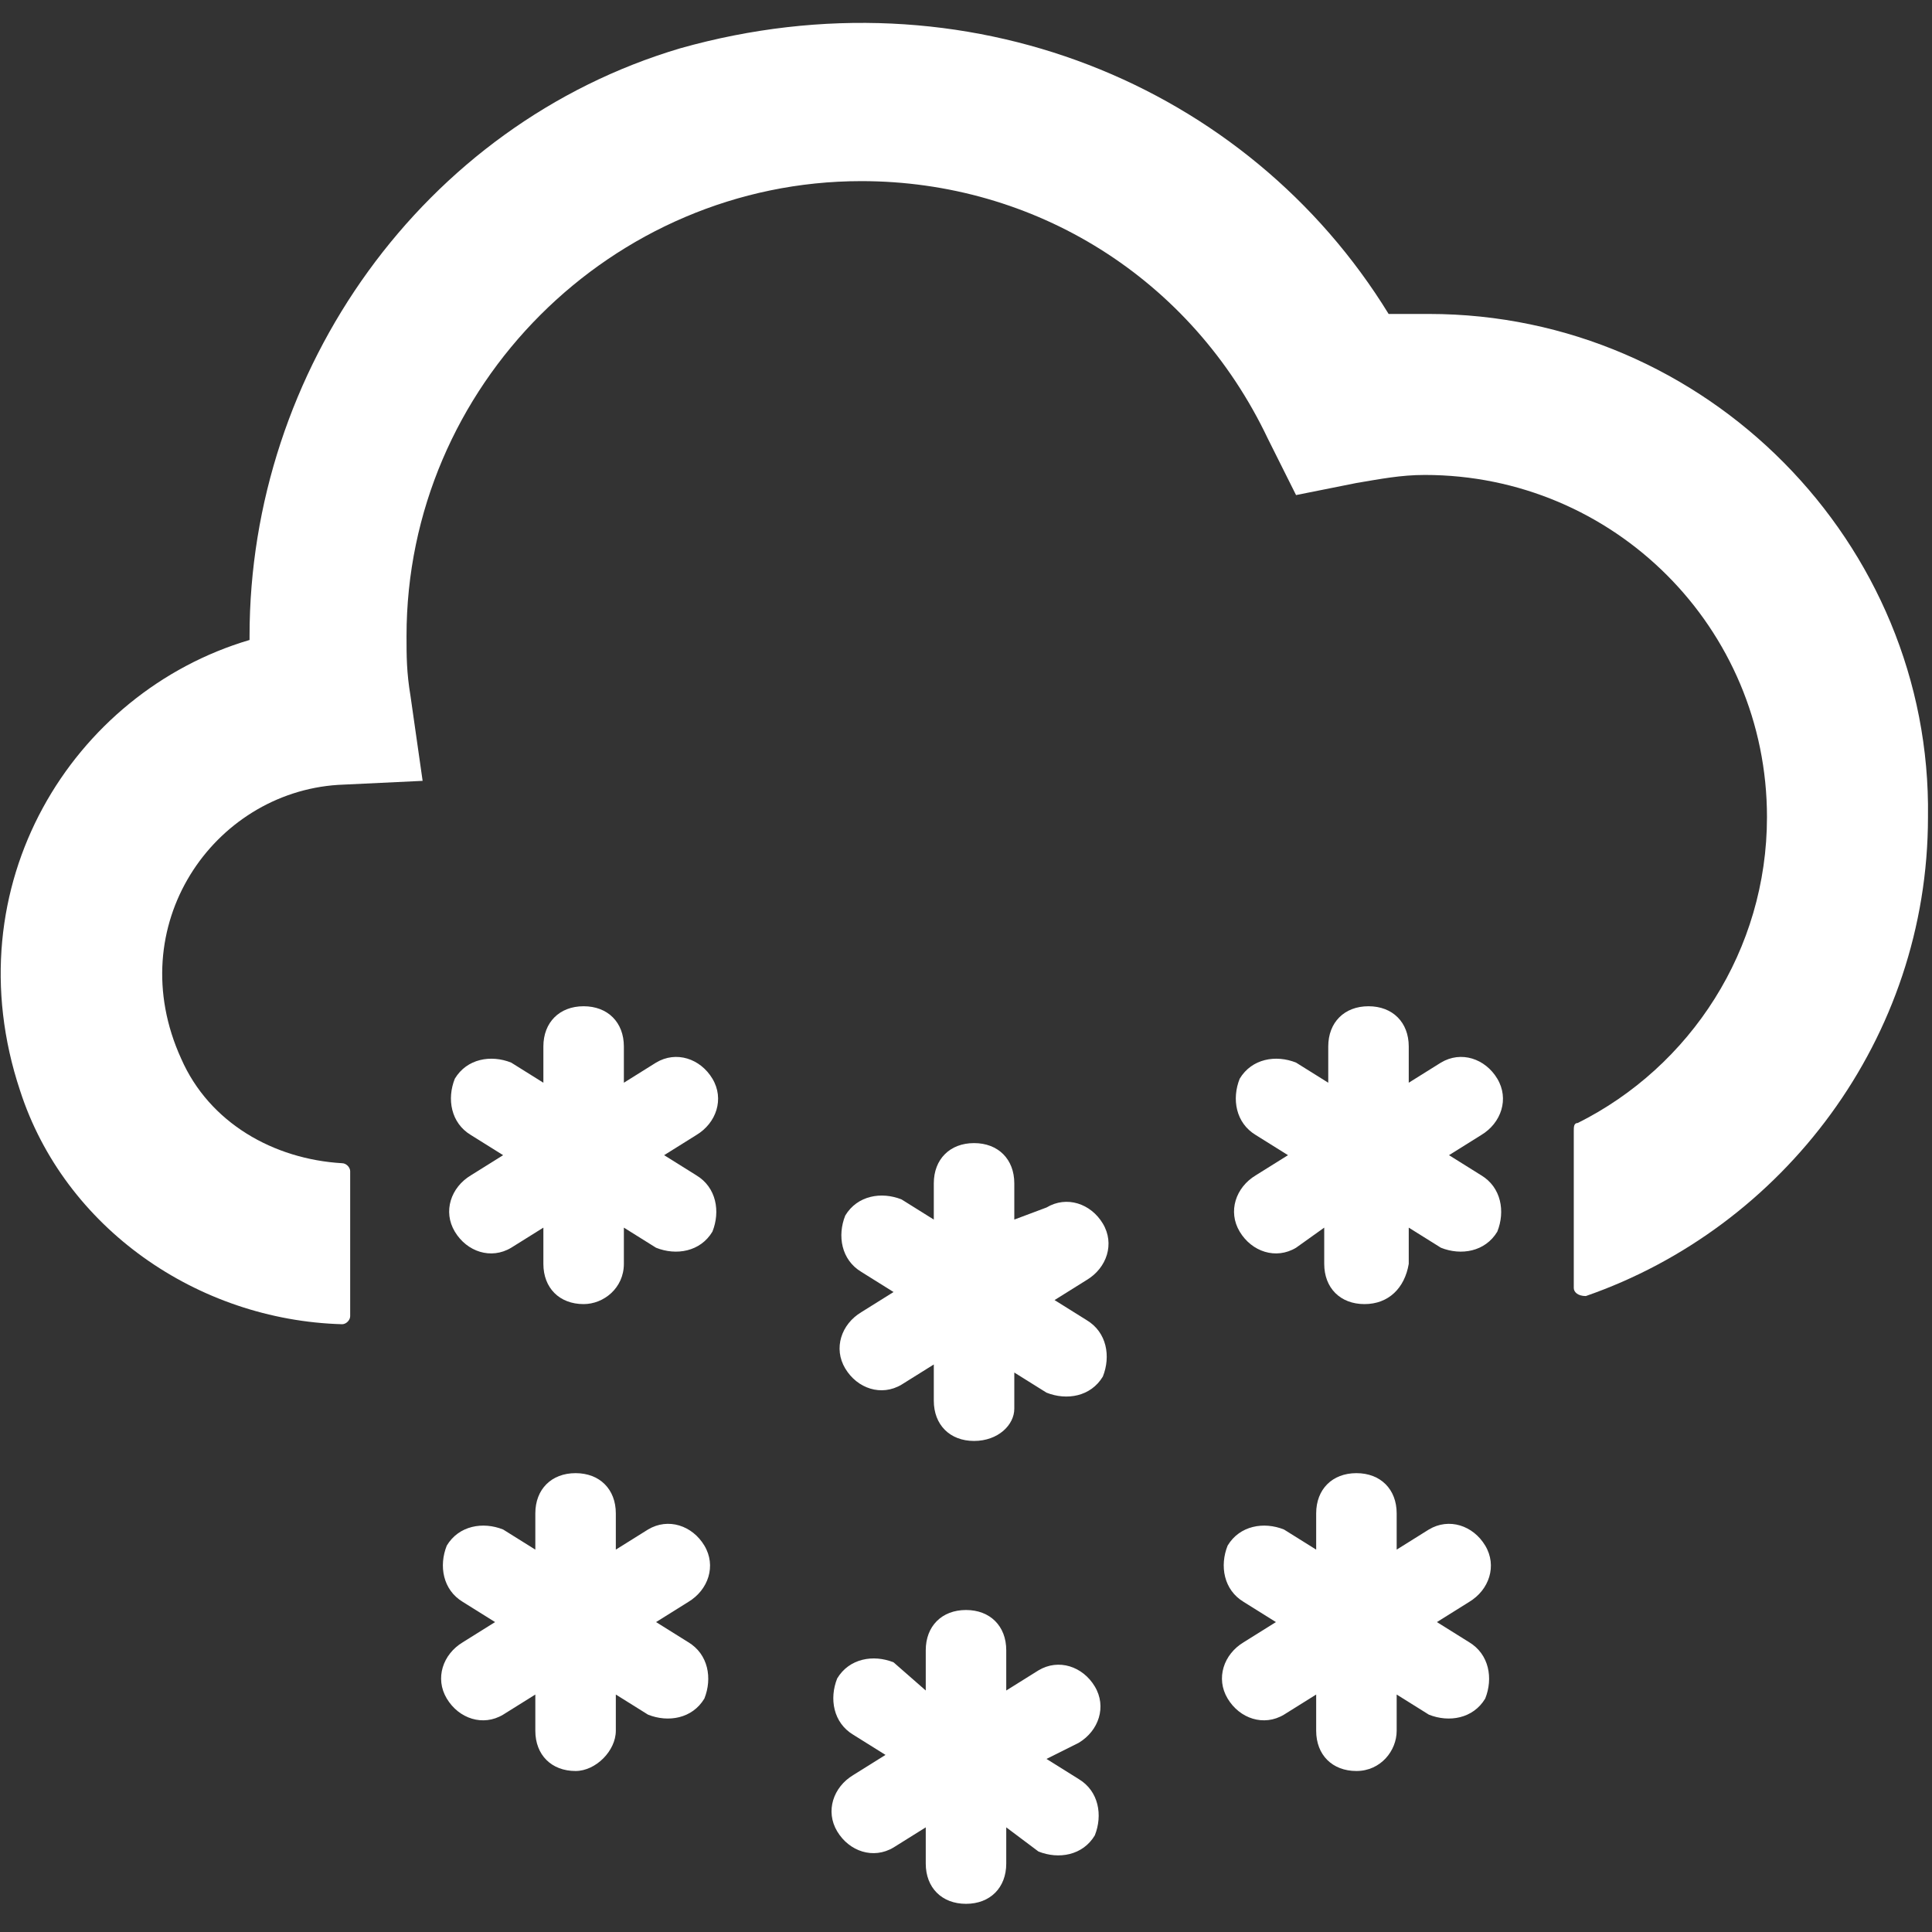
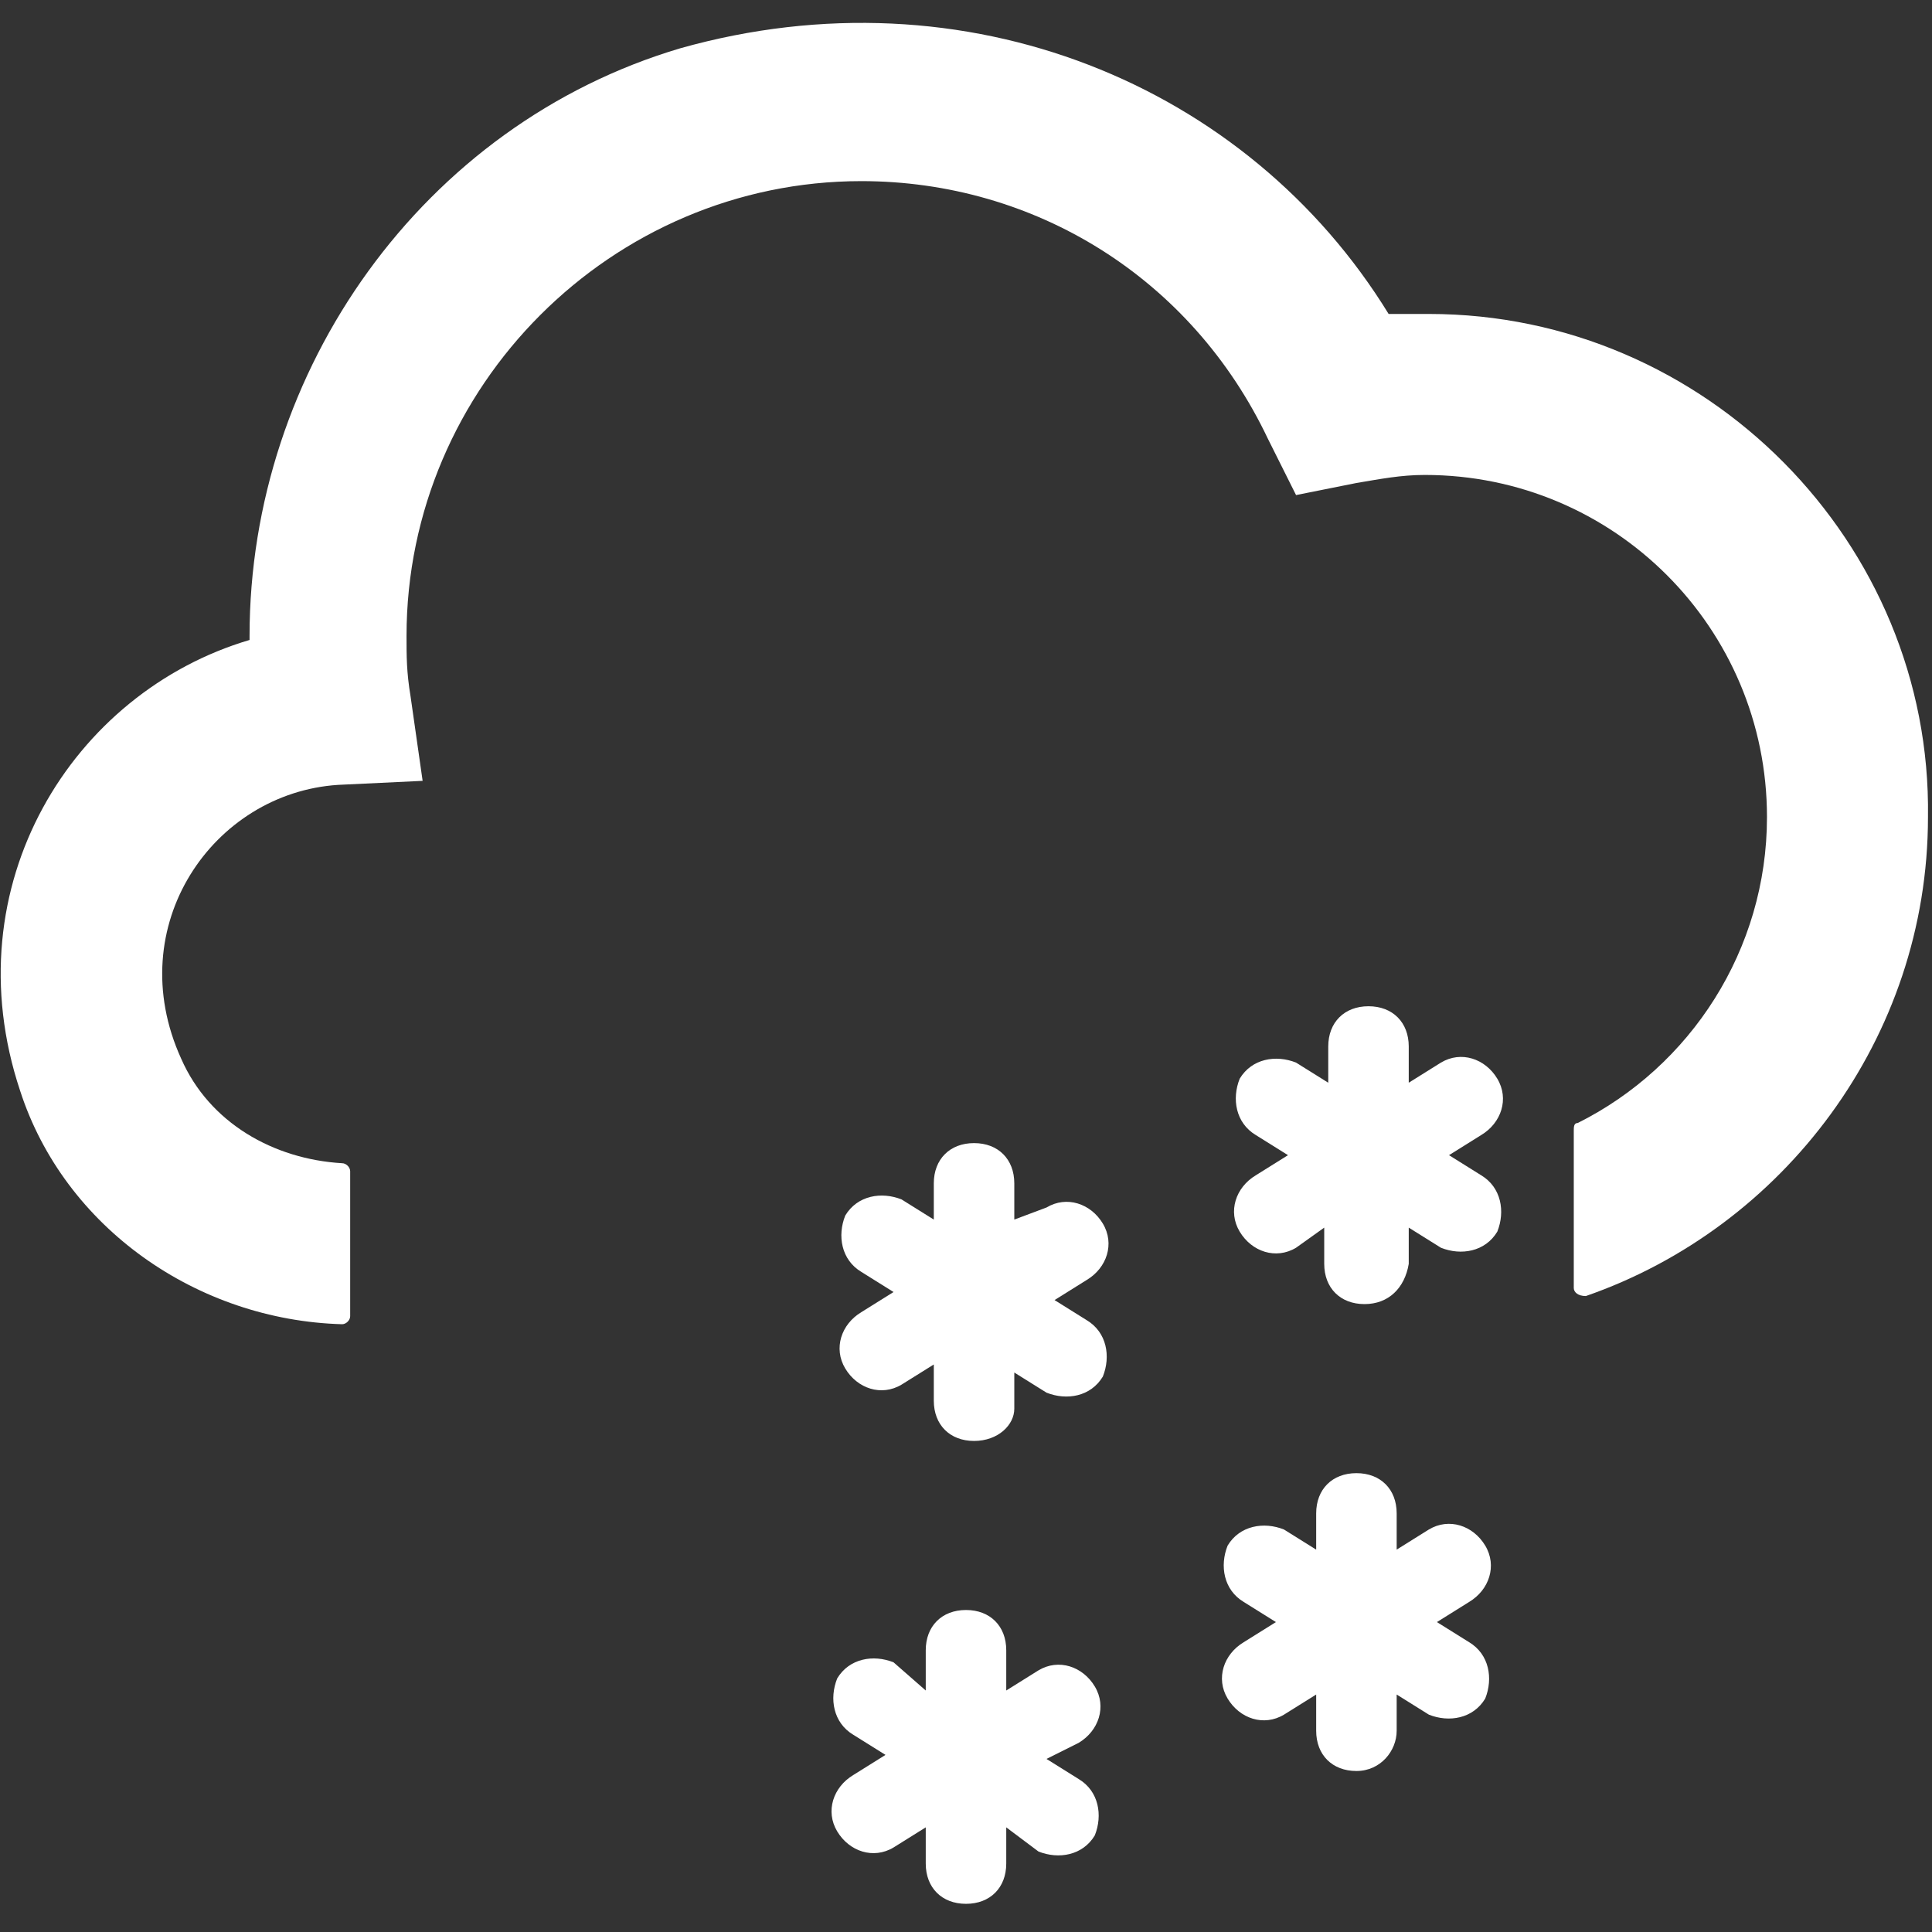
<svg xmlns="http://www.w3.org/2000/svg" xmlns:xlink="http://www.w3.org/1999/xlink" version="1.1" x="0px" y="0px" viewBox="0 0 48 48" style="enable-background:new 0 0 48 48;" xml:space="preserve">
  <rect x="0" y="0" width="48" height="48" fill="#333333" stroke="none" />
  <style type="text/css">
	.st0{display:none;}
	.st1{display:inline;fill:#474747;}
	.st2{display:inline;fill-rule:evenodd;clip-rule:evenodd;fill:#FFFFFF;}
	
		.st3{display:inline;fill-rule:evenodd;clip-rule:evenodd;fill:none;stroke:#FFFFFF;stroke-width:4;stroke-linecap:round;stroke-miterlimit:10;}
	.st4{display:inline;}
	.st5{fill-rule:evenodd;clip-rule:evenodd;fill:none;stroke:#FFFFFF;stroke-width:4;stroke-linecap:round;stroke-miterlimit:10;}
	.st6{fill:none;stroke:#FFFFFF;stroke-width:4;stroke-linecap:round;stroke-miterlimit:10;}
	.st7{fill:none;stroke:#FFFFFF;stroke-width:4;stroke-linecap:round;stroke-miterlimit:10;stroke-dasharray:0,5.339;}
	.st8{fill:none;stroke:#FFFFFF;stroke-width:4;stroke-linecap:round;stroke-miterlimit:10;stroke-dasharray:0,4.856;}
	.st9{fill:#FFFFFF;}
	.st10{display:inline;fill:none;stroke:#FFFFFF;stroke-width:3;stroke-linecap:round;stroke-miterlimit:10;}
	
		.st11{clip-path:url(#SVGID_2_);fill-rule:evenodd;clip-rule:evenodd;fill:none;stroke:#FFFFFF;stroke-width:4;stroke-linecap:round;stroke-miterlimit:10;}
	
		.st12{clip-path:url(#SVGID_4_);fill-rule:evenodd;clip-rule:evenodd;fill:none;stroke:#FFFFFF;stroke-width:4;stroke-linecap:round;stroke-miterlimit:10;}
	
		.st13{clip-path:url(#SVGID_6_);fill-rule:evenodd;clip-rule:evenodd;fill:none;stroke:#FFFFFF;stroke-width:4;stroke-linecap:round;stroke-miterlimit:10;}
	
		.st14{clip-path:url(#SVGID_8_);fill-rule:evenodd;clip-rule:evenodd;fill:none;stroke:#FFFFFF;stroke-width:4;stroke-linecap:round;stroke-miterlimit:10;}
	.st15{display:inline;fill-rule:evenodd;clip-rule:evenodd;fill:#484745;}
	.st16{display:inline;fill:none;stroke:#FFFFFF;stroke-width:2;stroke-linecap:round;stroke-miterlimit:10;}
	
		.st17{clip-path:url(#SVGID_10_);fill-rule:evenodd;clip-rule:evenodd;fill:none;stroke:#FFFFFF;stroke-width:4;stroke-linecap:round;stroke-miterlimit:10;}
	
		.st18{clip-path:url(#SVGID_12_);fill-rule:evenodd;clip-rule:evenodd;fill:none;stroke:#FFFFFF;stroke-width:4;stroke-linecap:round;stroke-miterlimit:10;}
	.st19{display:inline;fill:none;stroke:#FFFFFF;stroke-width:2.5;stroke-linecap:round;stroke-miterlimit:10;}
	.st20{display:inline;fill:none;stroke:#FFFFFF;stroke-width:4;stroke-linecap:round;stroke-miterlimit:10;}
	.st21{fill-rule:evenodd;clip-rule:evenodd;fill:#FFFFFF;}
	.st22{fill-rule:evenodd;clip-rule:evenodd;fill:#484745;}
</style>
  <g id="レイヤー_1" class="st0">
    <rect x="-263" y="-179" class="st1" width="431.3" height="341.3" />
  </g>
  <g id="レイヤー_2" class="st0">
    <g class="st4">
      <defs>
        <polygon id="SVGID_7_" points="-9.8,-5.2 -9.8,35.5 8.8,35.5 8.8,21 39.3,21.1 39.3,35.5 54.7,35.5 54.7,-5.2    " />
      </defs>
      <clipPath id="SVGID_2_">
        <use xlink:href="#SVGID_7_" style="overflow:visible;" />
      </clipPath>
      <path class="st11" d="M35.5,9.8c-0.7,0-1.4,0.1-2.1,0.2c-2.2-4.4-6.7-7.5-11.9-7.5c-7.3,0-13.3,5.9-13.3,13.3    c0,0.6,0.1,1.1,0.1,1.7C4.8,17.7,2,20.7,2,24.2c0,3.7,3,6.7,6.7,6.7h26.8c5.8,0,10.5-4.7,10.5-10.5S41.3,9.8,35.5,9.8z" />
    </g>
    <path class="st16" d="M14.5,26.1v5.3 M14.5,31.4v-5.3 M16.8,30.1l-4.6-2.6 M16.8,27.5l-4.6,2.6" />
-     <path class="st16" d="M33.9,26.1v5.3 M33.9,31.4v-5.3 M36.2,30.1l-4.6-2.6 M36.2,27.5l-4.6,2.6" />
-     <path class="st16" d="M24.2,29.5v5.3 M24.2,34.8v-5.3 M26.5,33.5l-4.6-2.6 M26.5,30.8l-4.6,2.6" />
+     <path class="st16" d="M24.2,29.5v5.3 M24.2,34.8v-5.3 M26.5,33.5l-4.6-2.6 l-4.6,2.6" />
    <path class="st16" d="M14.3,37.7V43 M14.3,43v-5.3 M16.6,41.6L12,39 M16.6,39L12,41.6" />
    <path class="st16" d="M33.7,37.7V43 M33.7,43v-5.3 M36,41.6L31.4,39 M36,39l-4.6,2.6" />
-     <path class="st16" d="M24,41v5.3 M24,46.3V41 M26.3,45l-4.6-2.6 M26.3,42.4L21.7,45" />
  </g>
  <g id="レイヤー_3">
    <path class="st21" d="M35.5,7.8c-0.3,0-0.7,0-1,0C31,2.1,24-0.8,16.9,1.2C10.5,3.1,6.2,9.2,6.2,15.8v0.1c-4.4,1.3-7.4,6.1-5.7,11.2   c1.1,3.4,4.4,5.7,8,5.8c0.1,0,0.2-0.1,0.2-0.2l0-3.6c0-0.1-0.1-0.2-0.2-0.2c-1.7-0.1-3.3-1-4-2.6C3,23,5.3,19.7,8.4,19.5l2.1-0.1   l-0.3-2.1c-0.1-0.6-0.1-1-0.1-1.5c0-6.2,5.1-11.3,11.3-11.3c4.3,0,8.2,2.4,10.1,6.4l0.7,1.4l1.5-0.3c0.6-0.1,1.1-0.2,1.7-0.2   c4.7,0,8.5,3.8,8.5,8.5c0,3.3-1.9,6.2-4.7,7.6c-0.1,0-0.1,0.1-0.1,0.2c0,0.6,0,3.1,0,3.9c0,0.1,0.1,0.2,0.3,0.2   c4.9-1.7,8.5-6.4,8.5-11.9C48,13.5,42.4,7.8,35.5,7.8z" />
-     <path class="st9" d="M14.5,32.4c-0.6,0-1-0.4-1-1v-0.9L12.7,31c-0.5,0.3-1.1,0.1-1.4-0.4s-0.1-1.1,0.4-1.4l0.8-0.5l-0.8-0.5   c-0.5-0.3-0.6-0.9-0.4-1.4c0.3-0.5,0.9-0.6,1.4-0.4l0.8,0.5v-0.9c0-0.6,0.4-1,1-1s1,0.4,1,1v0.9l0.8-0.5c0.5-0.3,1.1-0.1,1.4,0.4   c0.3,0.5,0.1,1.1-0.4,1.4l-0.8,0.5l0.8,0.5c0.5,0.3,0.6,0.9,0.4,1.4c-0.3,0.5-0.9,0.6-1.4,0.4l-0.8-0.5v0.9   C15.5,32,15,32.4,14.5,32.4z" />
    <path class="st9" d="M33.9,32.4c-0.6,0-1-0.4-1-1v-0.9L32.2,31c-0.5,0.3-1.1,0.1-1.4-0.4s-0.1-1.1,0.4-1.4l0.8-0.5l-0.8-0.5   c-0.5-0.3-0.6-0.9-0.4-1.4c0.3-0.5,0.9-0.6,1.4-0.4l0.8,0.5v-0.9c0-0.6,0.4-1,1-1s1,0.4,1,1v0.9l0.8-0.5c0.5-0.3,1.1-0.1,1.4,0.4   c0.3,0.5,0.1,1.1-0.4,1.4l-0.8,0.5l0.8,0.5c0.5,0.3,0.6,0.9,0.4,1.4c-0.3,0.5-0.9,0.6-1.4,0.4l-0.8-0.5v0.9   C34.9,32,34.5,32.4,33.9,32.4z" />
    <path class="st9" d="M24.2,35.8c-0.6,0-1-0.4-1-1v-0.9l-0.8,0.5c-0.5,0.3-1.1,0.1-1.4-0.4c-0.3-0.5-0.1-1.1,0.4-1.4l0.8-0.5   l-0.8-0.5c-0.5-0.3-0.6-0.9-0.4-1.4c0.3-0.5,0.9-0.6,1.4-0.4l0.8,0.5v-0.9c0-0.6,0.4-1,1-1s1,0.4,1,1v0.9L26,30   c0.5-0.3,1.1-0.1,1.4,0.4c0.3,0.5,0.1,1.1-0.4,1.4l-0.8,0.5l0.8,0.5c0.5,0.3,0.6,0.9,0.4,1.4c-0.3,0.5-0.9,0.6-1.4,0.4l-0.8-0.5   v0.9C25.2,35.4,24.8,35.8,24.2,35.8z" />
-     <path class="st9" d="M14.3,44c-0.6,0-1-0.4-1-1v-0.9l-0.8,0.5c-0.5,0.3-1.1,0.1-1.4-0.4c-0.3-0.5-0.1-1.1,0.4-1.4l0.8-0.5l-0.8-0.5   c-0.5-0.3-0.6-0.9-0.4-1.4c0.3-0.5,0.9-0.6,1.4-0.4l0.8,0.5v-0.9c0-0.6,0.4-1,1-1s1,0.4,1,1v0.9l0.8-0.5c0.5-0.3,1.1-0.1,1.4,0.4   c0.3,0.5,0.1,1.1-0.4,1.4l-0.8,0.5l0.8,0.5c0.5,0.3,0.6,0.9,0.4,1.4c-0.3,0.5-0.9,0.6-1.4,0.4l-0.8-0.5V43   C15.3,43.5,14.8,44,14.3,44z" />
    <path class="st9" d="M33.7,44c-0.6,0-1-0.4-1-1v-0.9l-0.8,0.5c-0.5,0.3-1.1,0.1-1.4-0.4c-0.3-0.5-0.1-1.1,0.4-1.4l0.8-0.5l-0.8-0.5   c-0.5-0.3-0.6-0.9-0.4-1.4c0.3-0.5,0.9-0.6,1.4-0.4l0.8,0.5v-0.9c0-0.6,0.4-1,1-1s1,0.4,1,1v0.9l0.8-0.5c0.5-0.3,1.1-0.1,1.4,0.4   c0.3,0.5,0.1,1.1-0.4,1.4l-0.8,0.5l0.8,0.5c0.5,0.3,0.6,0.9,0.4,1.4c-0.3,0.5-0.9,0.6-1.4,0.4l-0.8-0.5V43   C34.7,43.5,34.3,44,33.7,44z" />
    <path class="st9" d="M24,47.3c-0.6,0-1-0.4-1-1v-0.9l-0.8,0.5c-0.5,0.3-1.1,0.1-1.4-0.4s-0.1-1.1,0.4-1.4l0.8-0.5l-0.8-0.5   c-0.5-0.3-0.6-0.9-0.4-1.4c0.3-0.5,0.9-0.6,1.4-0.4L23,42V41c0-0.6,0.4-1,1-1s1,0.4,1,1V42l0.8-0.5c0.5-0.3,1.1-0.1,1.4,0.4   c0.3,0.5,0.1,1.1-0.4,1.4L26,43.7l0.8,0.5c0.5,0.3,0.6,0.9,0.4,1.4c-0.3,0.5-0.9,0.6-1.4,0.4L25,45.4v0.9   C25,46.9,24.6,47.3,24,47.3z" />
  </g>
</svg>